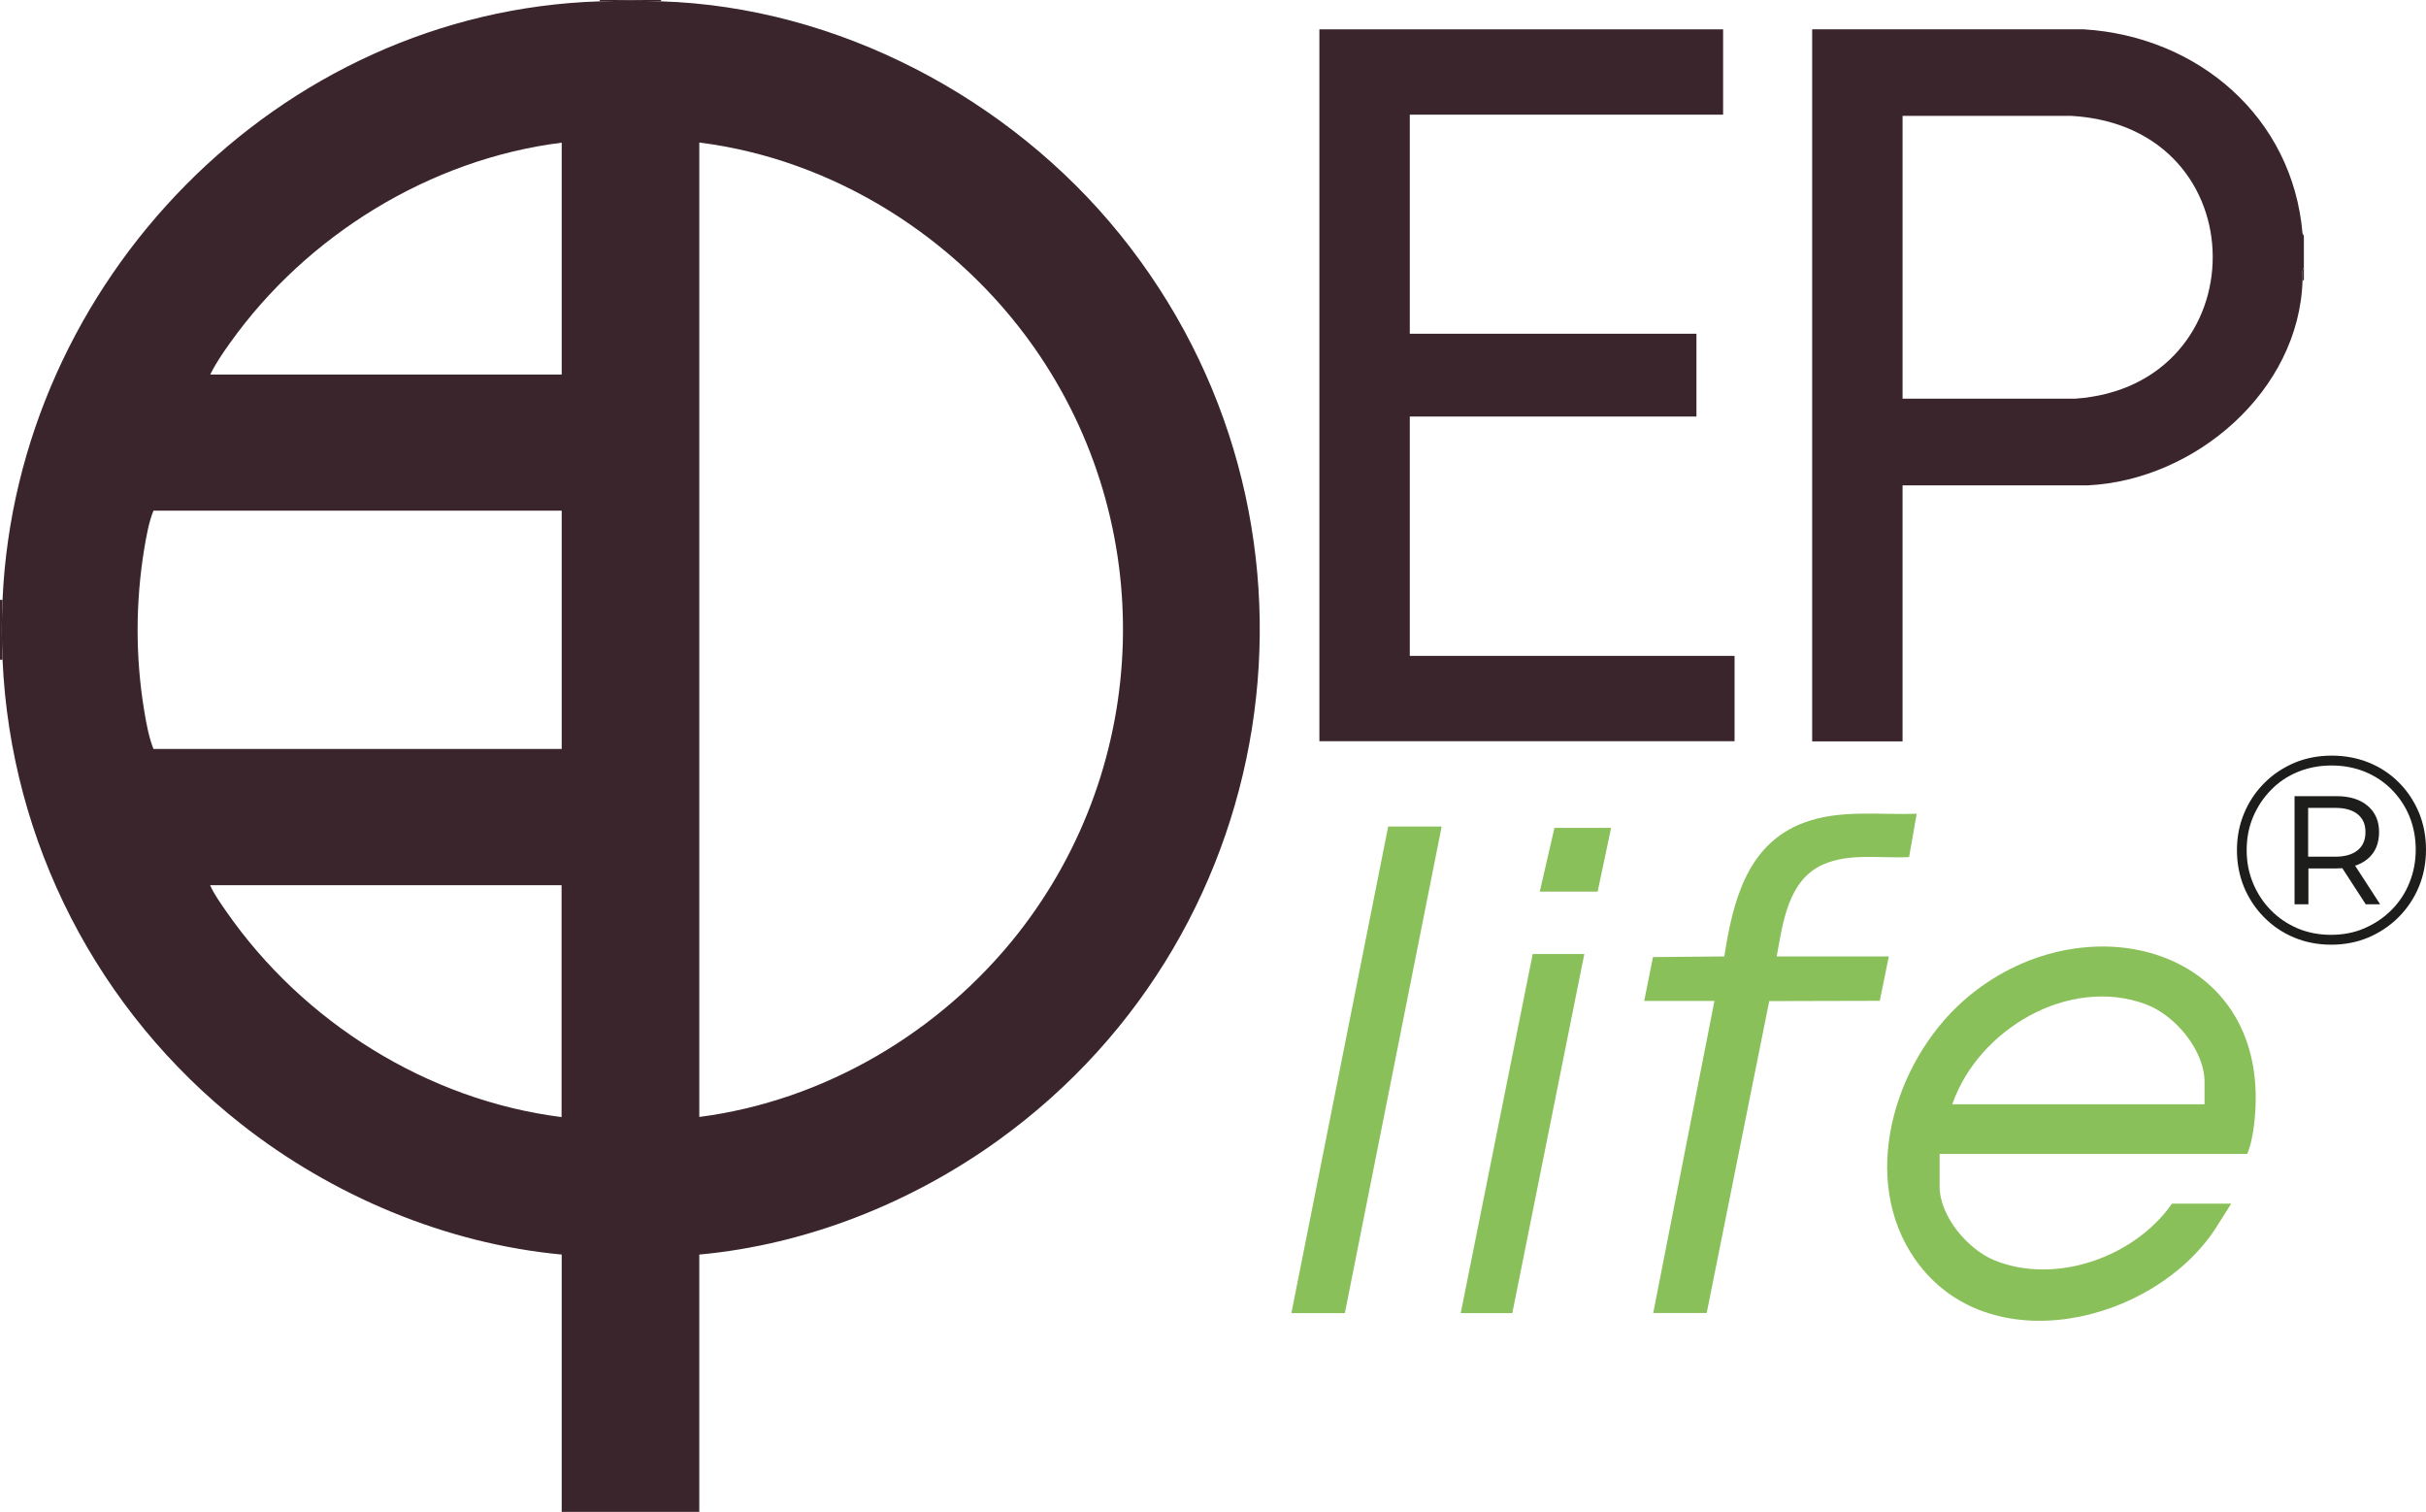
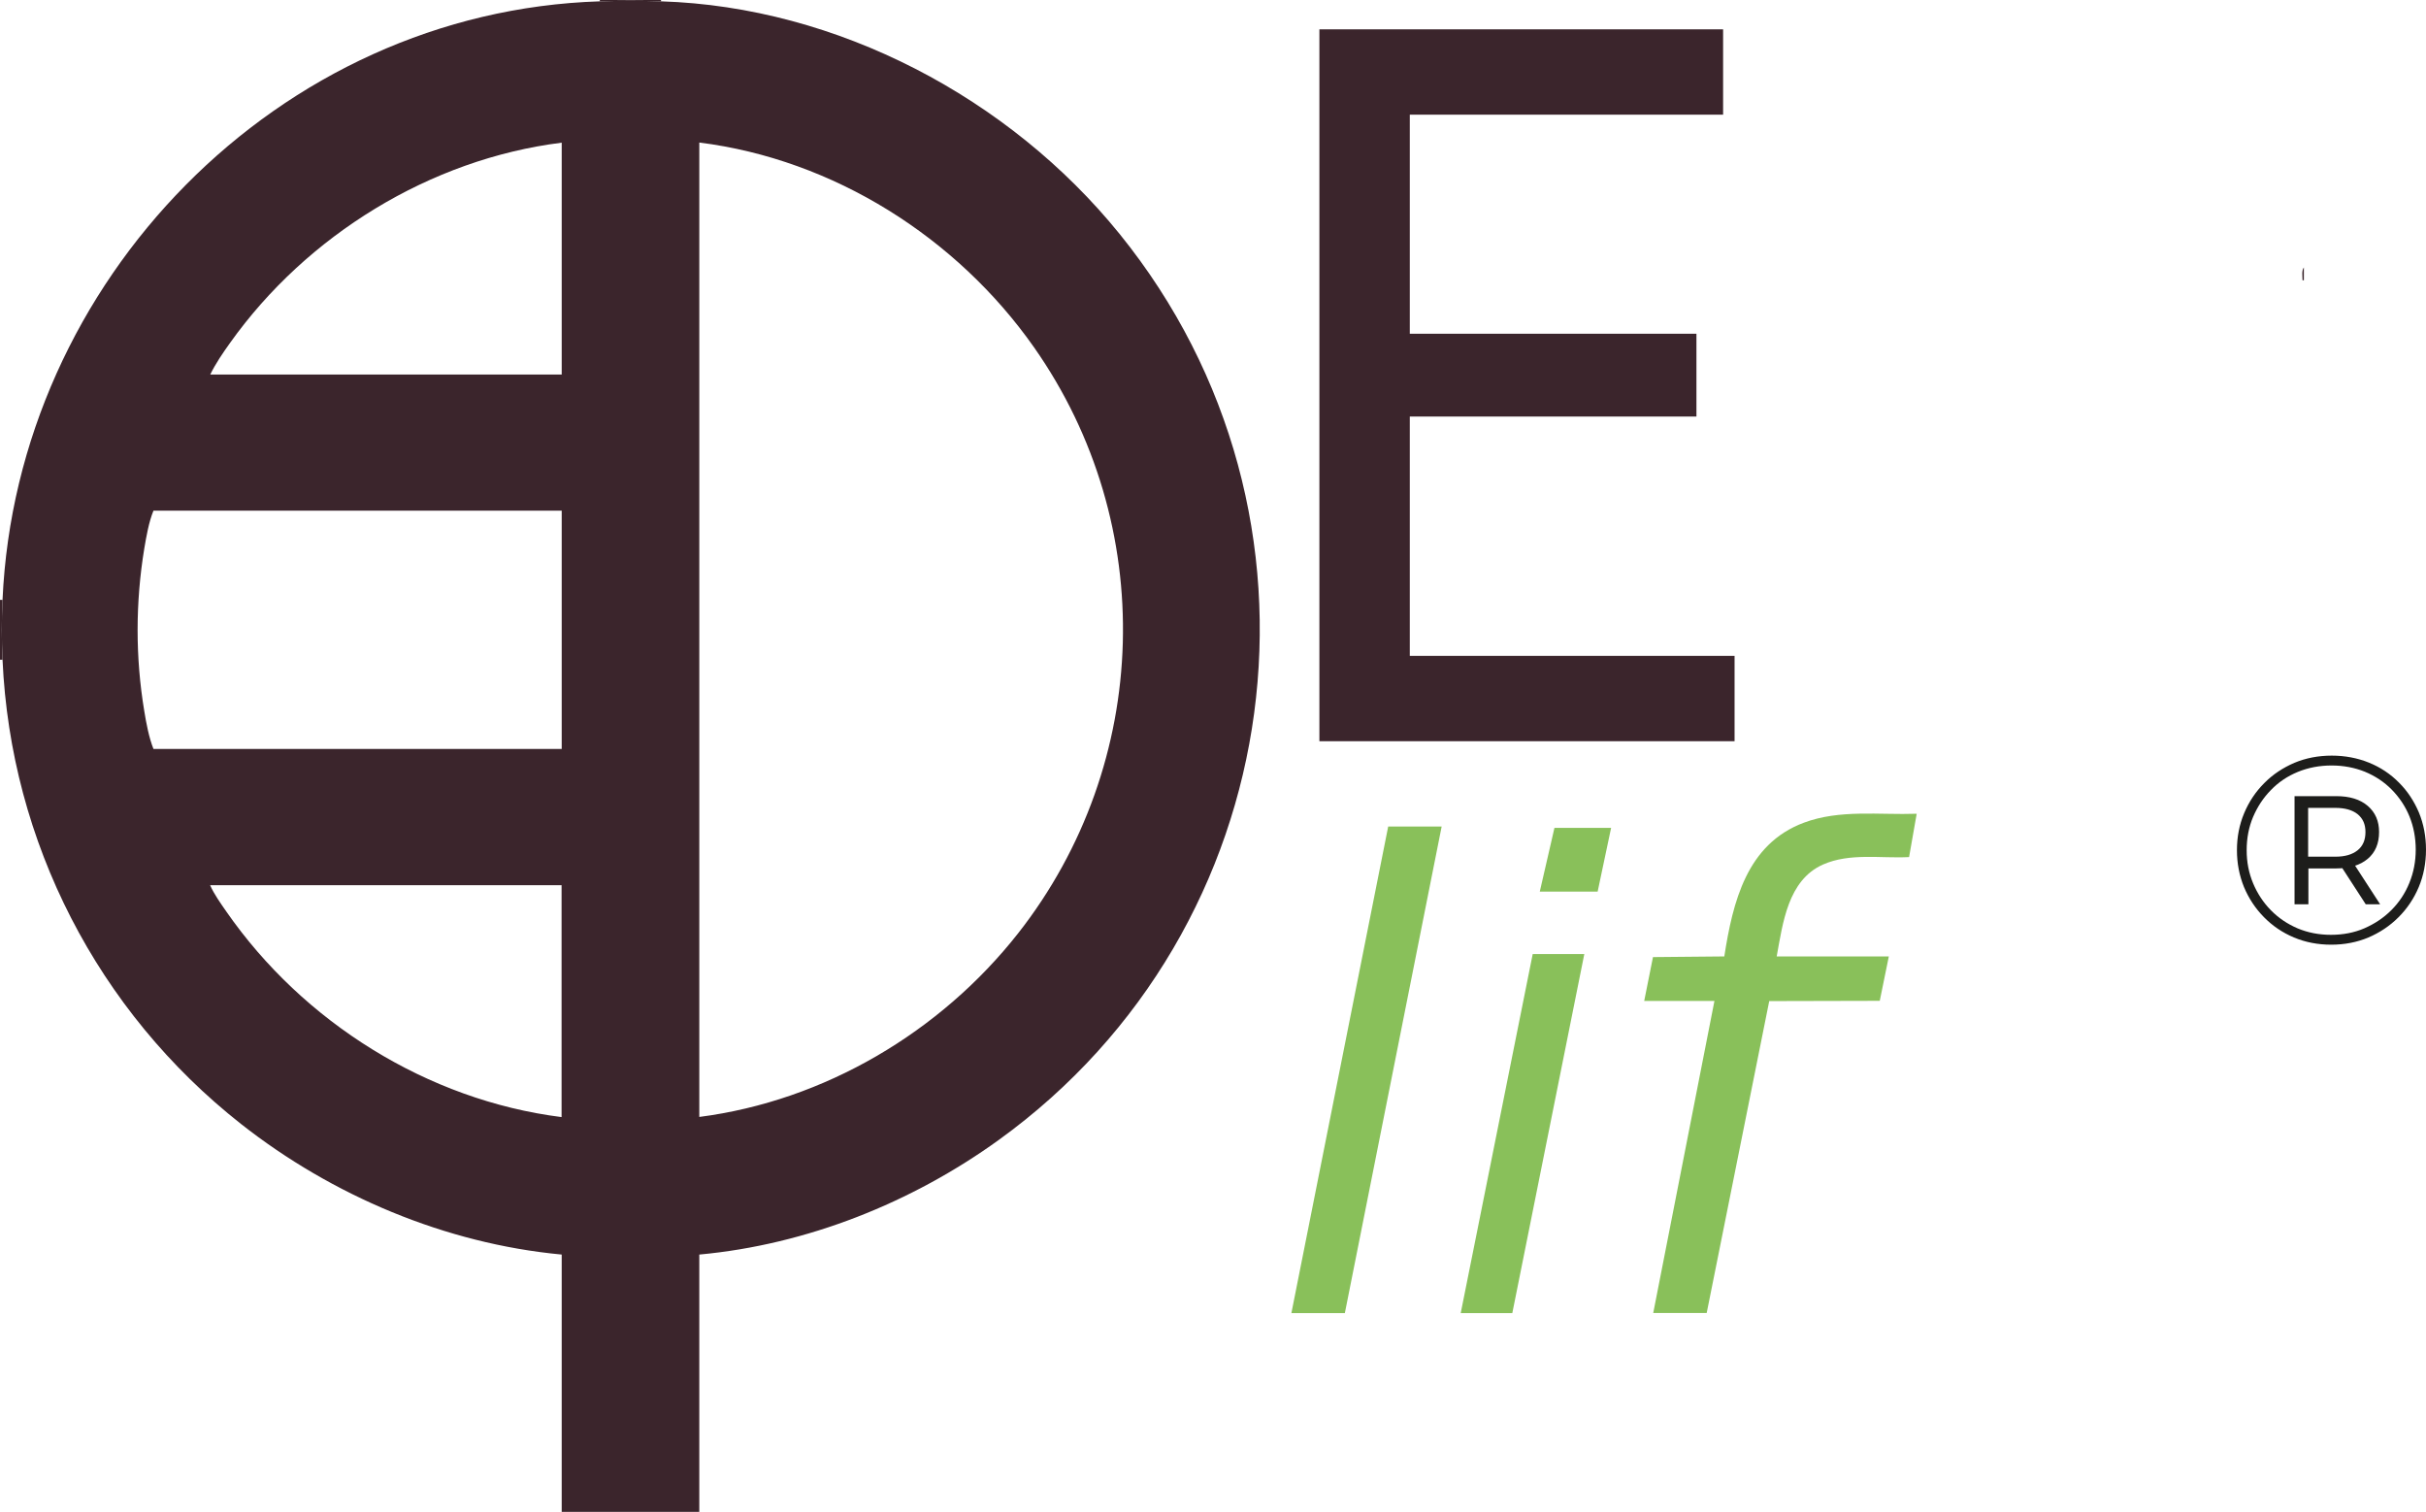
<svg xmlns="http://www.w3.org/2000/svg" id="Livello_2" viewBox="0 0 181.96 113.39">
  <defs>
    <style>.cls-1{fill:#1d1d1b;}.cls-2{fill:#89c05a;}.cls-3{fill:#3b252c;}</style>
  </defs>
  <g id="Livello_1-2">
    <path class="cls-3" d="M44.99.1c1.48-.05,3.11-.05,4.59,0,13.23.41,26.14,7.25,34.39,17.44,17.08,21.09,12.86,52.12-9.04,67.94-6.53,4.72-14.42,7.87-22.48,8.61v19.3s-10.32,0-10.32,0v-19.3c-8.72-.82-17.21-4.41-24.06-9.8C7.34,75.84.8,63.17.19,49.48c-.07-1.59-.07-2.9,0-4.49C1.25,21.09,20.86.86,44.99.1ZM42.13,10.7c-9.87,1.23-19.13,6.95-24.87,15.01-.53.74-1.1,1.57-1.49,2.38h26.36V10.7ZM52.44,83.77c9.4-1.21,18.1-6.37,23.92-13.77,10.02-12.76,10.53-30.67,1.19-43.96-5.79-8.24-15.04-14.09-25.1-15.35v73.08ZM42.13,38.3H11.51c-.35.86-.53,1.91-.69,2.85-.66,4.02-.67,8.15,0,12.17.15.93.35,1.99.69,2.85h30.62v-17.86ZM42.13,66.39H15.76c.3.68.79,1.36,1.22,1.98,5.75,8.28,15.07,14.14,25.14,15.41v-17.39Z" />
-     <path class="cls-3" d="M172.8,17.67v2.39c-.18.22-.09.65-.1.96-.24,8.3-8.05,14.99-16.1,15.38h-13.9v19.2h-6.78V2.2h20.39c8.57.54,15.65,6.59,16.39,15.32l.09.15ZM142.71,29.9h12.94c13.72-.96,13.88-20.39-.29-21.21h-12.66s0,21.21,0,21.21Z" />
    <path class="cls-3" d="M.19,44.99c-.07,1.59-.07,2.9,0,4.49h-.19v-4.49h.19Z" />
    <path class="cls-3" d="M49.58,0v.1c-1.48-.05-3.11-.05-4.59,0v-.1h4.59Z" />
    <path class="cls-3" d="M172.8,21.02h-.1c0-.3-.08-.73.1-.96v.96Z" />
    <polygon class="cls-3" points="129.24 2.2 129.24 8.6 105.74 8.6 105.74 25.03 127.24 25.03 127.24 31.24 105.74 31.24 105.74 49.19 130.1 49.19 130.1 55.59 98.96 55.59 98.96 2.2 129.24 2.2" />
-     <path class="cls-2" d="M145.48,86.54v2.44c0,2.24,2.11,4.72,4.11,5.54,4.61,1.87,10.53-.25,13.32-4.25h4.44l-1.2,1.9c-4.67,7.09-17.02,10.04-22.47,2.33-4.28-6.05-1.62-14.82,3.56-19.42,8.88-7.89,23.47-4.15,21.82,9.3-.08.69-.24,1.54-.51,2.16h-23.07ZM165.35,82.82v-1.67c0-2.39-2.22-5.02-4.4-5.83-5.79-2.15-12.59,1.9-14.52,7.5h18.91Z" />
    <path class="cls-2" d="M123.32,75.08l.66-3.3,5.35-.05c.64-4.09,1.68-8.43,5.97-10.03,2.7-1.01,5.64-.57,8.46-.67l-.57,3.25c-2.13.11-4.45-.33-6.46.56-2.63,1.17-3.01,4.38-3.47,6.89h8.41l-.68,3.33-8.29.02-4.69,23.39h-4.01l4.59-23.4h-5.25Z" />
    <polygon class="cls-2" points="108.13 61.99 100.87 98.48 96.86 98.48 104.12 61.99 108.13 61.99" />
    <polygon class="cls-2" points="118.83 71.55 113.43 98.48 109.56 98.48 114.96 71.55 118.83 71.55" />
    <polygon class="cls-2" points="120.84 62.09 119.83 66.87 115.49 66.87 116.59 62.09 120.84 62.09" />
    <path class="cls-1" d="M174.85,70.85c-1,0-1.93-.18-2.79-.54-.86-.36-1.61-.87-2.25-1.52s-1.14-1.4-1.5-2.26c-.35-.86-.53-1.78-.53-2.77s.18-1.91.54-2.77c.36-.86.86-1.61,1.51-2.26.64-.65,1.4-1.15,2.26-1.52.86-.36,1.8-.54,2.8-.54s1.94.18,2.8.53c.86.35,1.61.85,2.25,1.5.64.64,1.13,1.39,1.49,2.24.35.85.53,1.78.53,2.78s-.18,1.94-.54,2.8-.87,1.62-1.52,2.27-1.4,1.15-2.26,1.52c-.86.36-1.79.54-2.79.54ZM174.83,70.11c.91,0,1.75-.16,2.51-.49.76-.33,1.44-.78,2.02-1.36s1.03-1.25,1.35-2.04c.32-.78.48-1.62.48-2.5s-.16-1.73-.47-2.49c-.31-.76-.76-1.43-1.33-2.01-.57-.58-1.24-1.02-2.01-1.34-.77-.31-1.6-.47-2.5-.47s-1.75.16-2.53.48c-.78.32-1.45.77-2.02,1.36-.57.58-1.01,1.25-1.34,2.02-.32.76-.48,1.59-.48,2.49s.16,1.71.48,2.48c.32.77.77,1.45,1.34,2.03.57.58,1.24,1.03,2.01,1.36.77.32,1.6.48,2.48.48ZM172.1,67.82v-8.11h3.13c1,0,1.79.24,2.36.73s.85,1.14.85,1.96c0,.86-.28,1.53-.85,2.01-.57.48-1.36.72-2.36.72h-2.09v2.69h-1.04ZM173.12,64.25h2.05c.71,0,1.26-.16,1.66-.48s.59-.78.59-1.37-.2-1.02-.59-1.34c-.39-.31-.95-.47-1.66-.47h-2.05v3.65ZM177.44,67.82l-2.03-3.13h1.08l2.03,3.13h-1.08Z" />
  </g>
</svg>